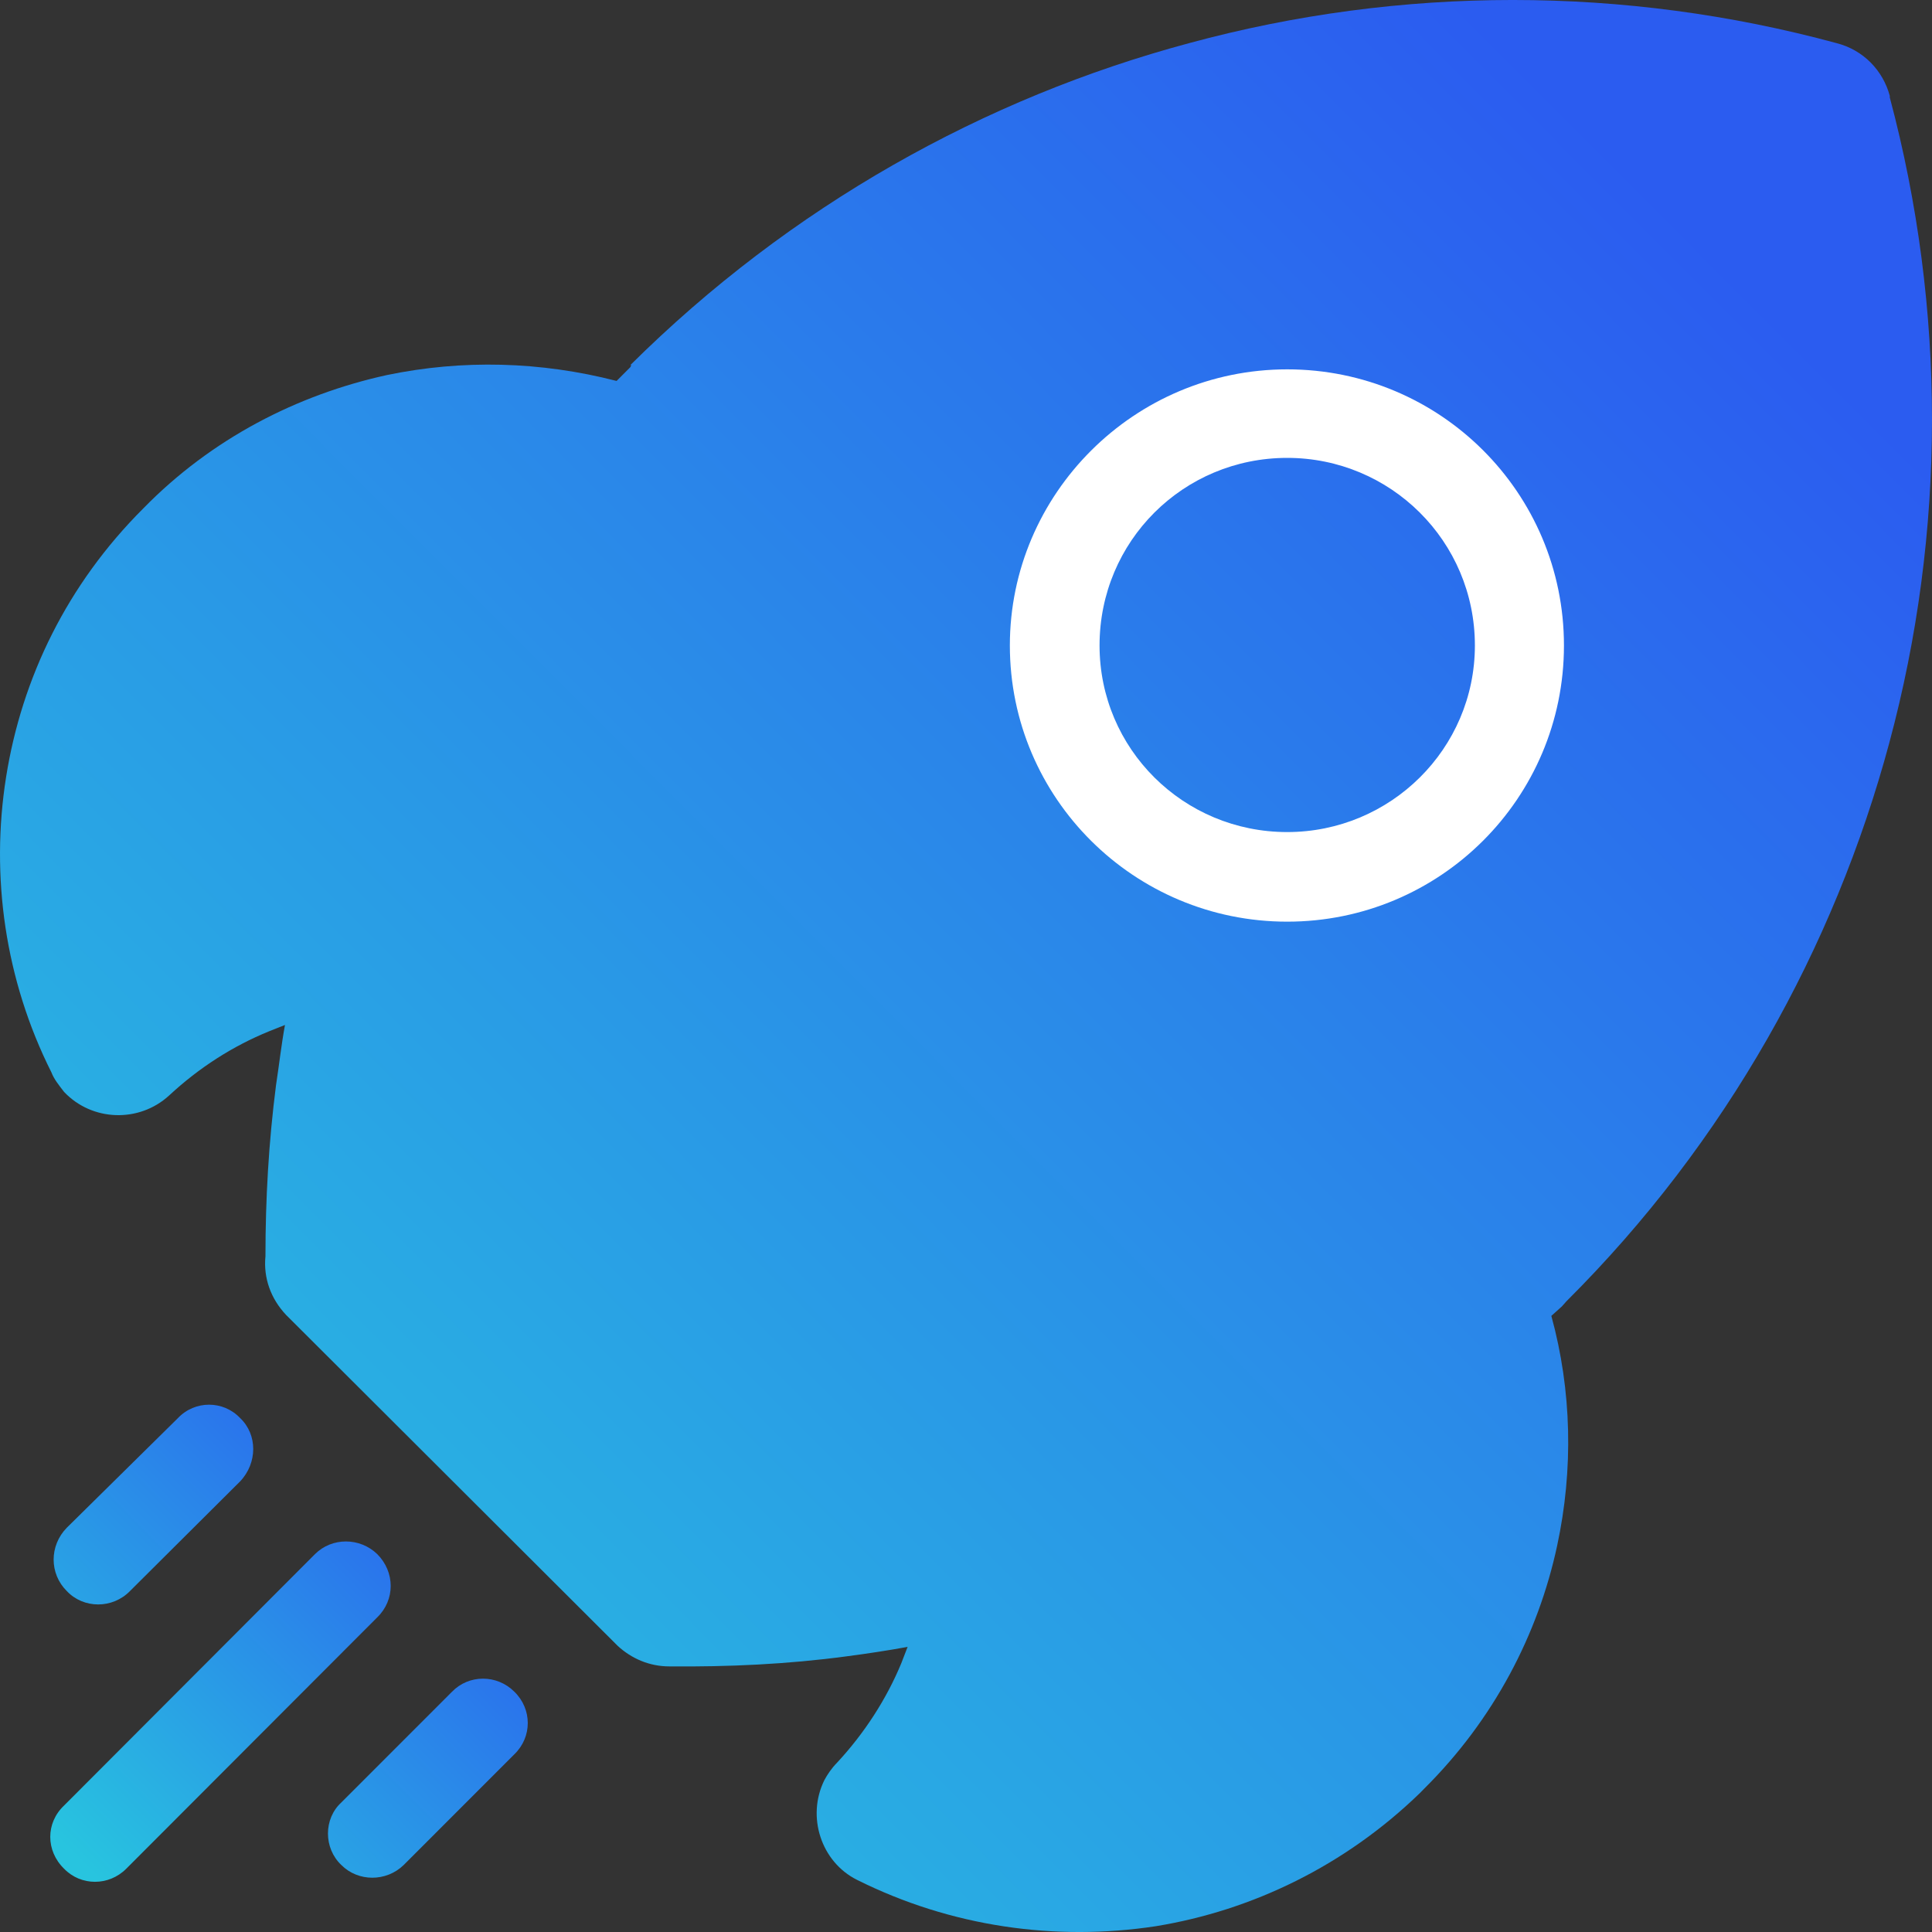
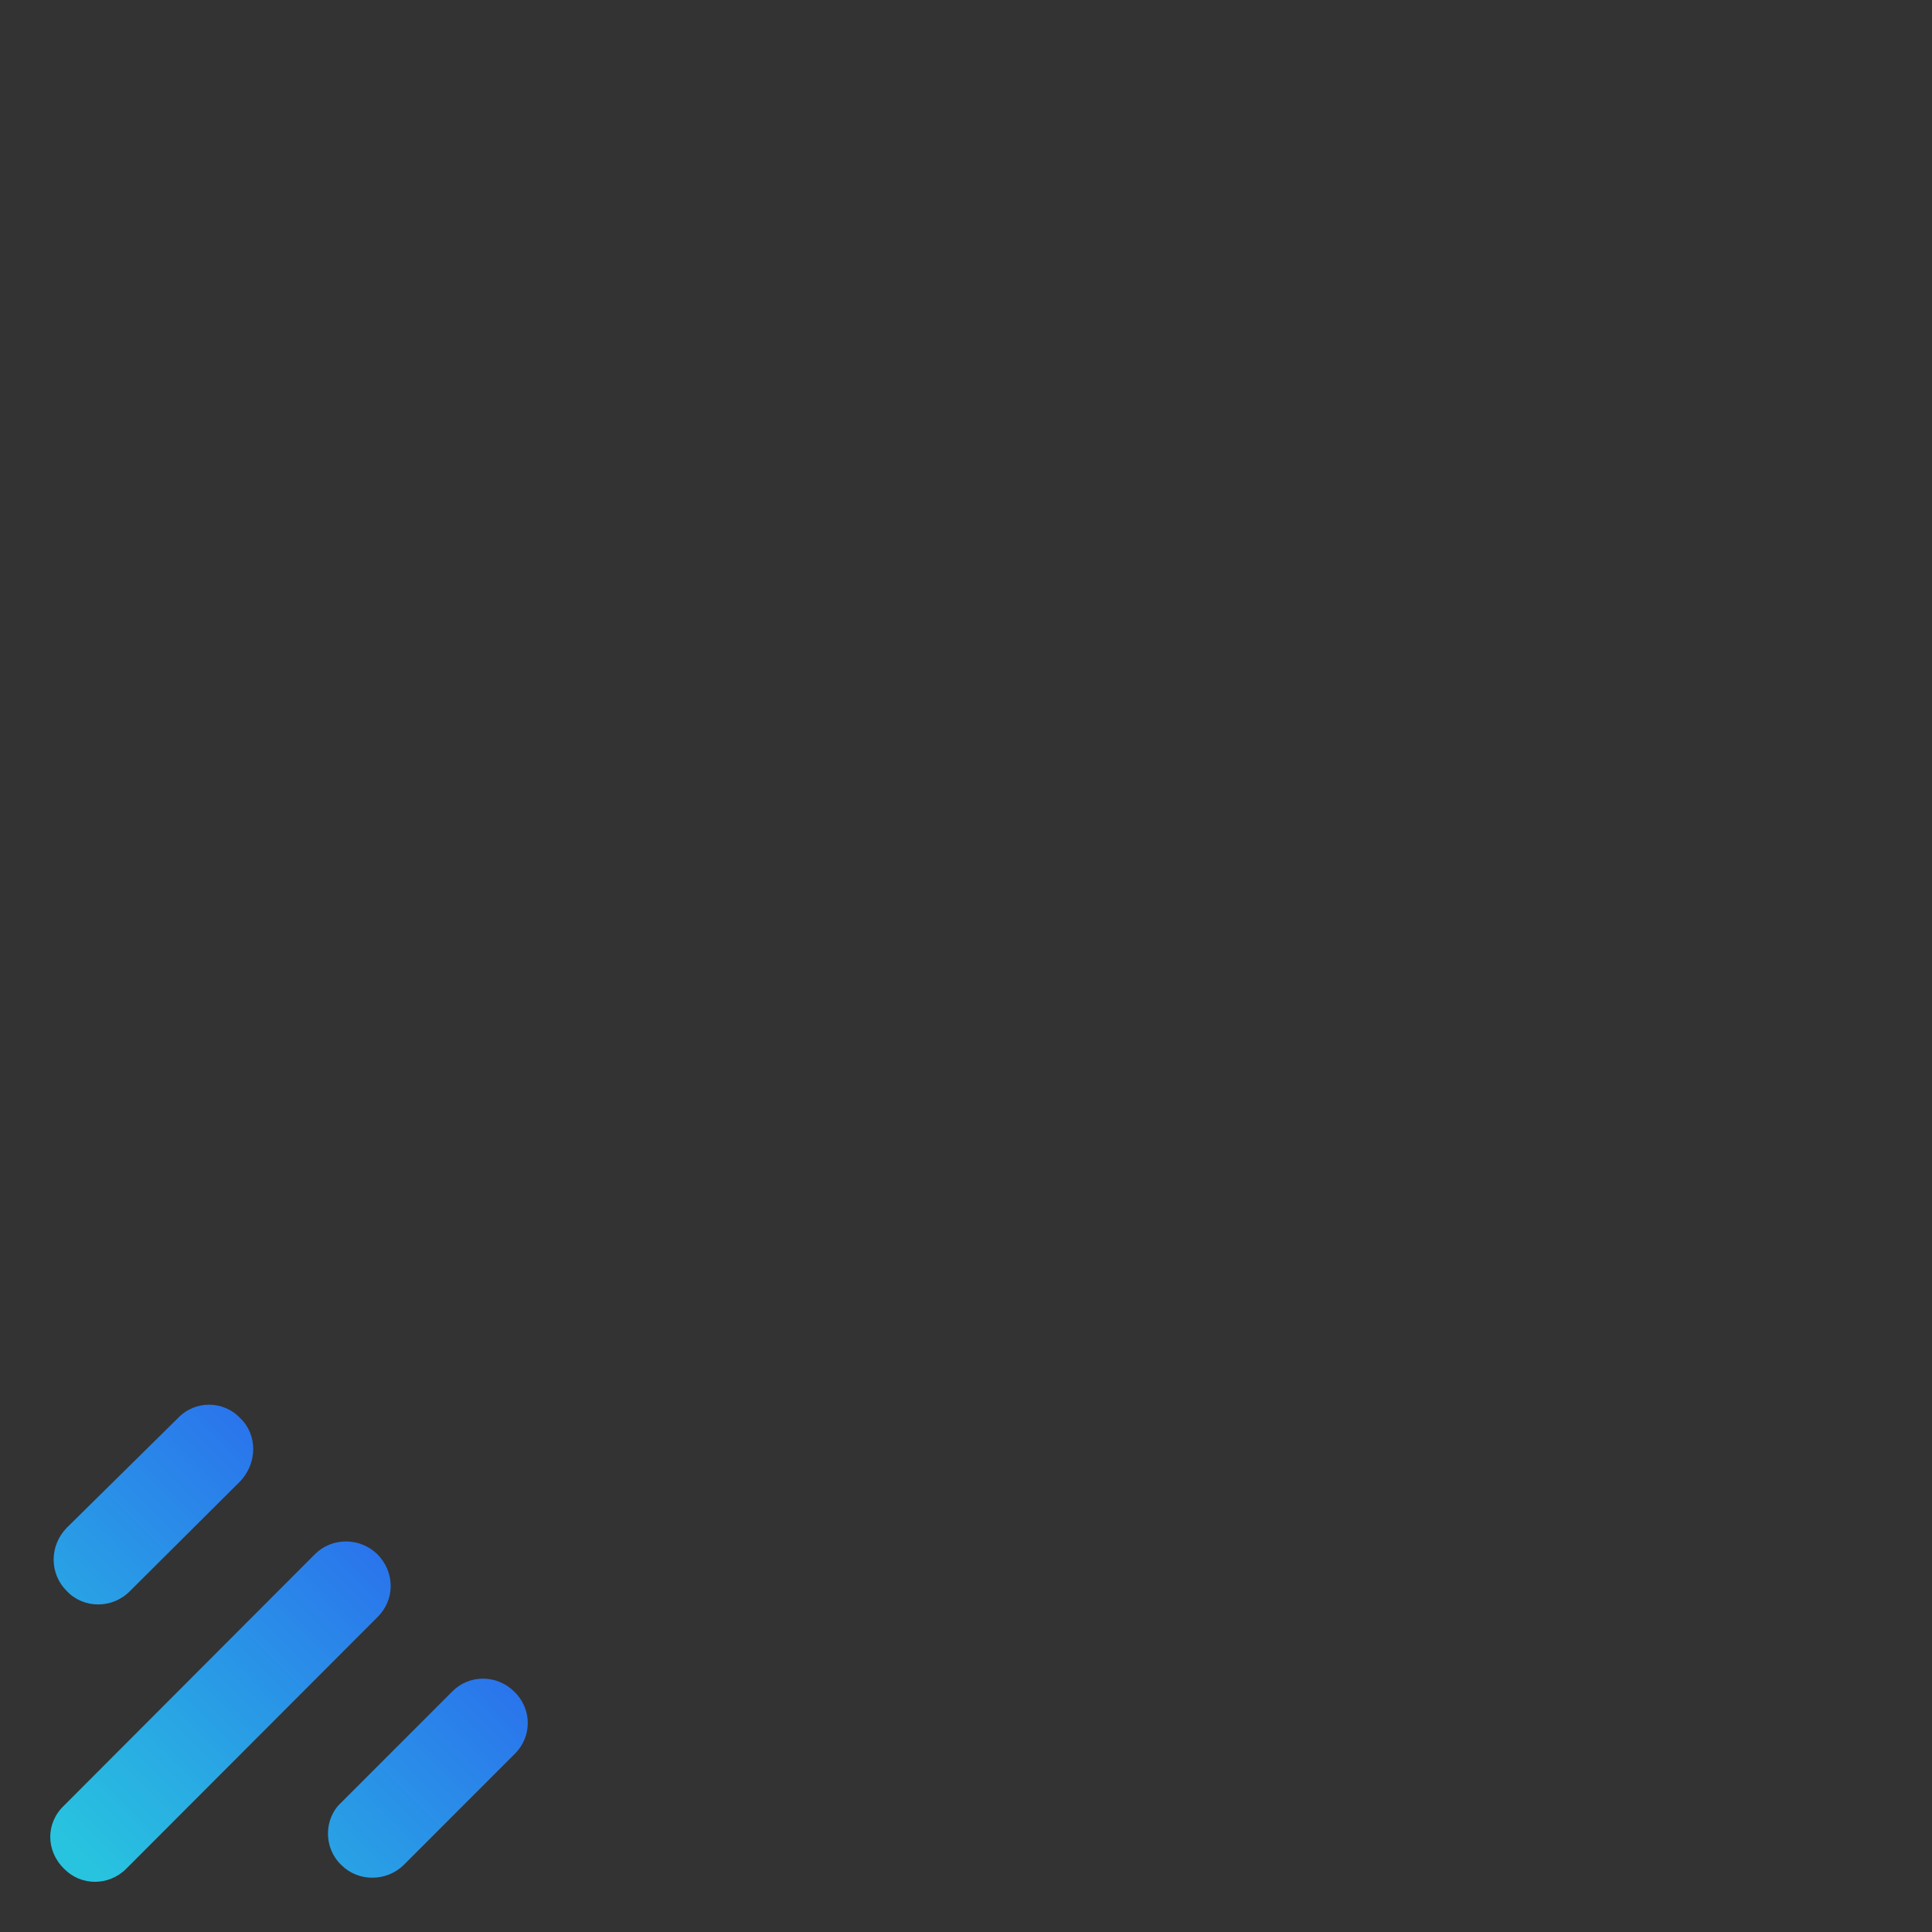
<svg xmlns="http://www.w3.org/2000/svg" width="40px" height="40px" viewBox="0 0 40 40" version="1.1">
  <rect x="0" y="0" width="40" height="40" fill="#333333" stroke="none" />
  <title>icon_step4</title>
  <defs>
    <linearGradient x1="5.996%" y1="93.817%" x2="87.413%" y2="12.747%" id="linearGradient-1">
      <stop stop-color="#28C4DF" offset="0%" />
      <stop stop-color="#2B5CF0" offset="100%" />
    </linearGradient>
    <linearGradient x1="5.996%" y1="93.894%" x2="87.413%" y2="12.681%" id="linearGradient-2">
      <stop stop-color="#28C4DF" offset="0%" />
      <stop stop-color="#2B5CF0" offset="100%" />
    </linearGradient>
  </defs>
  <g id="页面-1" stroke="none" stroke-width="1" fill="none" fill-rule="evenodd">
    <g id="6.1Home备份" transform="translate(-880, -619)" fill-rule="nonzero">
      <g id="Quick-access" transform="translate(120, 404)">
        <g id="Categpry" transform="translate(0, 84)">
          <g id="编组-8" transform="translate(-216, 98)">
            <g id="编组-9备份-3" transform="translate(944, 0)">
              <g id="编组-10" transform="translate(32, 32)">
                <g id="icon_step4" transform="translate(0, 1)">
                  <path d="M7.81,32.176 C8.182,32.548 8.182,33.126 7.81,33.486 L2.614,38.69 C2.254,39.051 1.676,39.051 1.327,38.69 C0.945,38.319 0.945,37.74 1.327,37.381 L6.522,32.176 C6.871,31.827 7.45,31.827 7.81,32.176 Z M10.648,35.024 C11.02,35.385 11.02,35.963 10.648,36.322 L8.356,38.615 C7.996,38.963 7.418,38.963 7.069,38.615 C6.697,38.265 6.697,37.654 7.069,37.316 L9.36,35.024 C9.709,34.665 10.288,34.665 10.648,35.024 Z M4.972,29.36 C5.333,29.7 5.333,30.289 4.972,30.67 L2.692,32.94 C2.331,33.311 1.73,33.311 1.382,32.94 C1.02,32.58 1.02,32.002 1.382,31.631 L3.684,29.36 C4.034,28.99 4.623,28.99 4.972,29.36 Z" id="形状结合" fill="url(#linearGradient-1)" />
-                   <path d="M5.715,22.465 C5.779,22.049 5.824,21.636 5.9,21.221 L5.573,21.351 C4.819,21.658 4.121,22.105 3.499,22.683 C2.877,23.251 1.905,23.218 1.327,22.607 C1.218,22.465 1.119,22.345 1.065,22.203 C0.105,20.293 -0.201,18.144 0.127,16.082 C0.454,14.031 1.392,12.098 2.965,10.528 C4.383,9.076 6.162,8.171 8.006,7.766 C9.578,7.439 11.194,7.482 12.766,7.887 L13.049,7.603 L13.072,7.56 L13.049,7.56 C16.368,4.264 20.385,2.028 24.62,0.893 C29.007,-0.298 33.635,-0.298 38.024,0.893 C38.581,1.035 38.984,1.46 39.126,1.984 L39.126,2.006 L39.126,2.017 C40.293,6.392 40.293,11.008 39.115,15.383 C37.98,19.606 35.743,23.643 32.435,26.938 L32.337,27.048 L32.119,27.244 C32.544,28.794 32.577,30.43 32.239,32.002 C31.846,33.835 30.928,35.602 29.487,37.032 L29.401,37.12 C27.85,38.625 25.93,39.553 23.931,39.88 C21.847,40.197 19.686,39.891 17.743,38.92 C17,38.549 16.695,37.611 17.067,36.857 C17.131,36.737 17.22,36.606 17.328,36.497 C17.896,35.886 18.354,35.177 18.661,34.434 L18.791,34.097 C18.376,34.173 17.939,34.239 17.525,34.293 C16.302,34.457 15.08,34.512 13.857,34.501 C13.443,34.501 13.072,34.337 12.788,34.075 L5.921,27.222 C5.605,26.885 5.452,26.459 5.496,26.01 C5.496,24.822 5.562,23.654 5.715,22.465 Z" id="路径" fill="url(#linearGradient-2)" />
-                   <path d="M26.65,7.647 C29.815,7.647 32.38,10.2 32.38,13.364 C32.38,16.528 29.815,19.082 26.65,19.082 C23.484,19.082 20.908,16.528 20.908,13.364 C20.908,10.223 23.484,7.647 26.65,7.647 Z M26.65,9.48 C24.5,9.48 22.765,11.204 22.765,13.364 C22.765,15.503 24.5,17.227 26.65,17.227 C28.789,17.227 30.536,15.503 30.536,13.364 C30.536,11.204 28.789,9.48 26.65,9.48 Z" id="形状结合" fill="#FFFFFF" />
                </g>
              </g>
            </g>
          </g>
        </g>
      </g>
    </g>
  </g>
</svg>